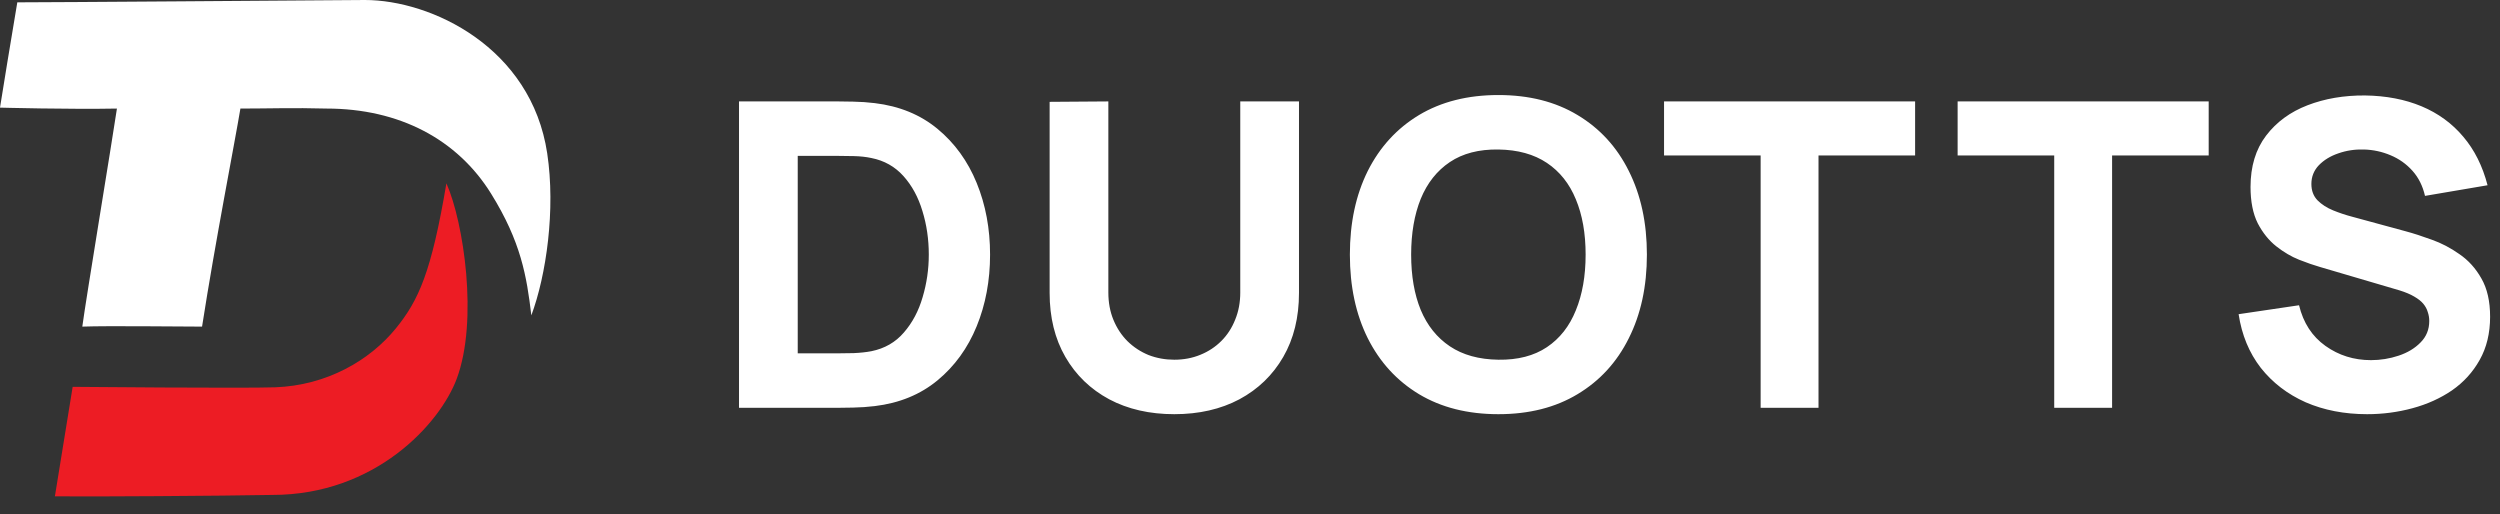
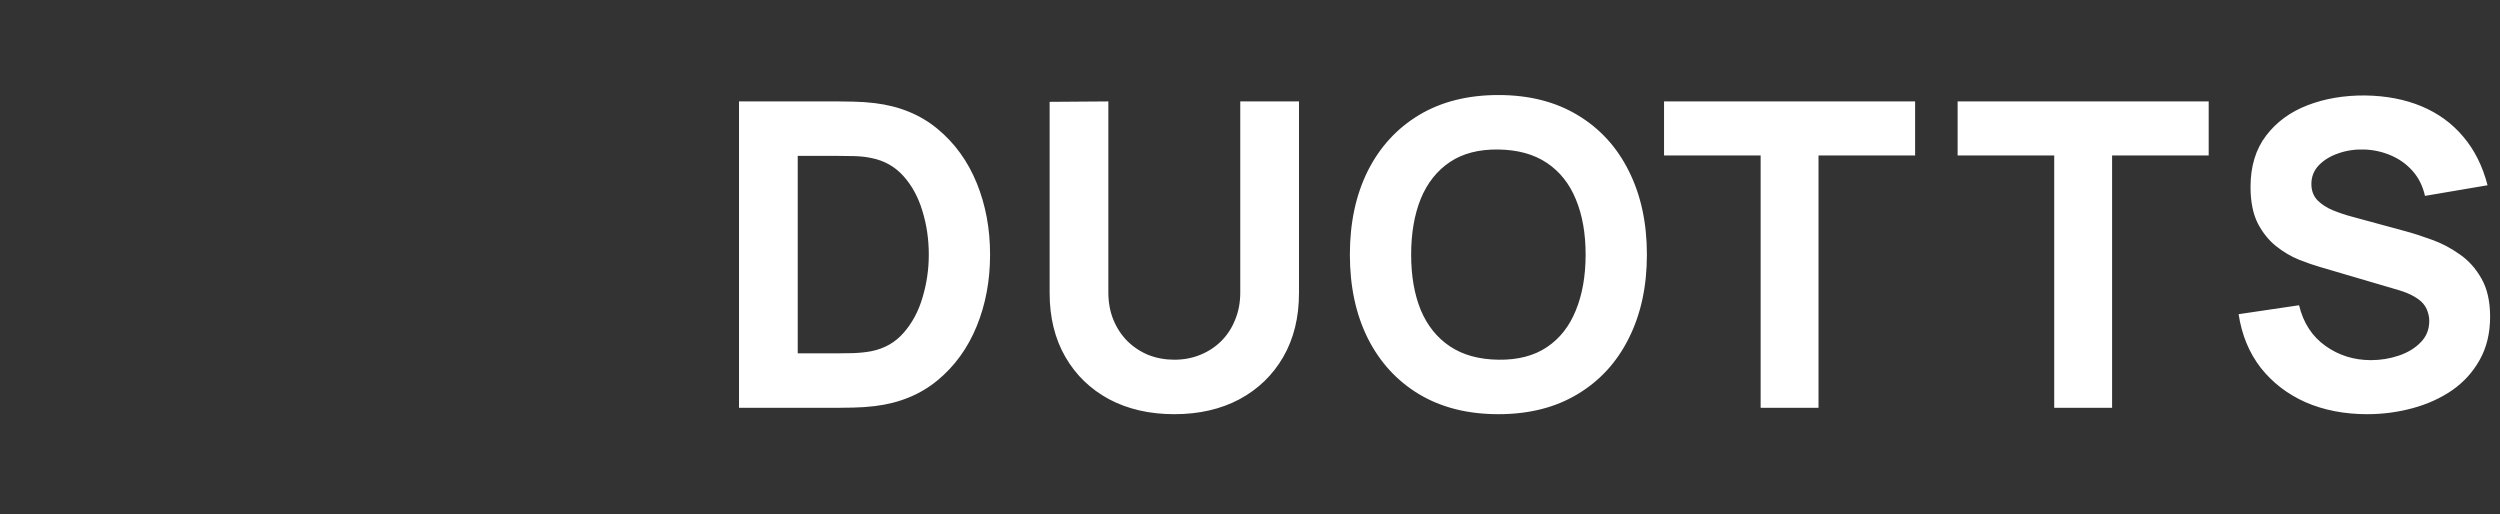
<svg xmlns="http://www.w3.org/2000/svg" fill="none" viewBox="0 0 141 29" height="29" width="141">
  <rect x="0" y="0" width="141" height="29" fill="#333333" stroke="none" />
-   <path fill="white" d="M0 6.07C0.29 4.301 0.501 2.929 0.976 0.132C2.928 0.132 17.015 0.026 20.576 0C24.322 0 29.967 2.666 30.864 8.655C31.339 11.822 30.812 15.516 29.968 17.786C29.704 15.569 29.385 13.642 27.699 10.925C25.799 7.864 22.529 6.123 18.413 6.123C16.566 6.07 15.089 6.123 13.559 6.123C13.243 8.023 12.135 13.67 11.396 18.421C10.13 18.421 6.119 18.368 4.642 18.421C4.853 16.838 6.33 7.918 6.595 6.123C3.957 6.175 0 6.07 0 6.07Z" />
-   <path fill="#ED1C24" d="M4.099 21.818C4.099 21.818 13.781 21.907 15.521 21.844C18.424 21.738 20.853 20.332 22.328 18.519C23.611 16.94 24.333 15.352 25.177 10.339C26.152 12.529 26.987 18.087 25.757 21.369C24.808 23.903 21.167 27.914 15.363 27.914C12.672 27.967 4.811 28.019 3.096 27.993C3.764 23.876 4.098 21.818 4.098 21.818H4.099Z" />
  <path fill="white" d="M41.68 23V5.72H47.272C47.408 5.72 47.688 5.724 48.112 5.732C48.536 5.74 48.944 5.768 49.336 5.816C50.728 5.984 51.908 6.468 52.876 7.268C53.844 8.068 54.58 9.084 55.084 10.316C55.588 11.548 55.84 12.896 55.84 14.36C55.84 15.824 55.588 17.172 55.084 18.404C54.58 19.636 53.844 20.652 52.876 21.452C51.908 22.252 50.728 22.736 49.336 22.904C48.944 22.952 48.536 22.98 48.112 22.988C47.688 22.996 47.408 23 47.272 23H41.68ZM44.992 19.928H47.272C47.488 19.928 47.78 19.924 48.148 19.916C48.516 19.9 48.848 19.864 49.144 19.808C49.896 19.656 50.508 19.304 50.98 18.752C51.46 18.2 51.812 17.536 52.036 16.76C52.268 15.984 52.384 15.184 52.384 14.36C52.384 13.496 52.264 12.676 52.024 11.9C51.792 11.124 51.436 10.468 50.956 9.932C50.476 9.396 49.872 9.056 49.144 8.912C48.848 8.848 48.516 8.812 48.148 8.804C47.78 8.796 47.488 8.792 47.272 8.792H44.992V19.928ZM66.231 23.36C64.839 23.36 63.615 23.08 62.559 22.52C61.503 21.952 60.679 21.156 60.087 20.132C59.495 19.108 59.199 17.904 59.199 16.52V5.744L62.511 5.72V16.496C62.511 17.064 62.607 17.58 62.799 18.044C62.991 18.508 63.255 18.908 63.591 19.244C63.935 19.58 64.331 19.84 64.779 20.024C65.235 20.2 65.719 20.288 66.231 20.288C66.759 20.288 67.247 20.196 67.695 20.012C68.151 19.828 68.547 19.568 68.883 19.232C69.219 18.896 69.479 18.496 69.663 18.032C69.855 17.568 69.951 17.056 69.951 16.496V5.72H73.263V16.52C73.263 17.904 72.967 19.108 72.375 20.132C71.783 21.156 70.959 21.952 69.903 22.52C68.847 23.08 67.623 23.36 66.231 23.36ZM84.509 23.36C82.781 23.36 81.289 22.984 80.033 22.232C78.785 21.48 77.821 20.428 77.141 19.076C76.469 17.724 76.133 16.152 76.133 14.36C76.133 12.568 76.469 10.996 77.141 9.644C77.821 8.292 78.785 7.24 80.033 6.488C81.289 5.736 82.781 5.36 84.509 5.36C86.237 5.36 87.725 5.736 88.973 6.488C90.229 7.24 91.193 8.292 91.865 9.644C92.545 10.996 92.885 12.568 92.885 14.36C92.885 16.152 92.545 17.724 91.865 19.076C91.193 20.428 90.229 21.48 88.973 22.232C87.725 22.984 86.237 23.36 84.509 23.36ZM84.509 20.288C85.605 20.304 86.517 20.068 87.245 19.58C87.973 19.092 88.517 18.4 88.877 17.504C89.245 16.608 89.429 15.56 89.429 14.36C89.429 13.16 89.245 12.12 88.877 11.24C88.517 10.36 87.973 9.676 87.245 9.188C86.517 8.7 85.605 8.448 84.509 8.432C83.413 8.416 82.501 8.652 81.773 9.14C81.045 9.628 80.497 10.32 80.129 11.216C79.769 12.112 79.589 13.16 79.589 14.36C79.589 15.56 79.769 16.6 80.129 17.48C80.497 18.36 81.045 19.044 81.773 19.532C82.501 20.02 83.413 20.272 84.509 20.288ZM99.3 23V8.768H93.852V5.72H108.012V8.768H102.564V23H99.3ZM115.858 23V8.768H110.41V5.72H124.57V8.768H119.122V23H115.858ZM133.506 23.36C132.226 23.36 131.07 23.136 130.038 22.688C129.014 22.232 128.17 21.584 127.506 20.744C126.85 19.896 126.434 18.888 126.258 17.72L129.666 17.216C129.906 18.208 130.402 18.972 131.154 19.508C131.906 20.044 132.762 20.312 133.722 20.312C134.258 20.312 134.778 20.228 135.282 20.06C135.786 19.892 136.198 19.644 136.518 19.316C136.846 18.988 137.01 18.584 137.01 18.104C137.01 17.928 136.982 17.76 136.926 17.6C136.878 17.432 136.794 17.276 136.674 17.132C136.554 16.988 136.382 16.852 136.158 16.724C135.942 16.596 135.666 16.48 135.33 16.376L130.842 15.056C130.506 14.96 130.114 14.824 129.666 14.648C129.226 14.472 128.798 14.22 128.382 13.892C127.966 13.564 127.618 13.132 127.338 12.596C127.066 12.052 126.93 11.368 126.93 10.544C126.93 9.384 127.222 8.42 127.806 7.652C128.39 6.884 129.17 6.312 130.146 5.936C131.122 5.56 132.202 5.376 133.386 5.384C134.578 5.4 135.642 5.604 136.578 5.996C137.514 6.388 138.298 6.96 138.93 7.712C139.562 8.456 140.018 9.368 140.298 10.448L136.77 11.048C136.642 10.488 136.406 10.016 136.062 9.632C135.718 9.248 135.306 8.956 134.826 8.756C134.354 8.556 133.858 8.448 133.338 8.432C132.826 8.416 132.342 8.488 131.886 8.648C131.438 8.8 131.07 9.024 130.782 9.32C130.502 9.616 130.362 9.968 130.362 10.376C130.362 10.752 130.478 11.06 130.71 11.3C130.942 11.532 131.234 11.72 131.586 11.864C131.938 12.008 132.298 12.128 132.666 12.224L135.666 13.04C136.114 13.16 136.61 13.32 137.154 13.52C137.698 13.712 138.218 13.984 138.714 14.336C139.218 14.68 139.63 15.136 139.95 15.704C140.278 16.272 140.442 16.992 140.442 17.864C140.442 18.792 140.246 19.604 139.854 20.3C139.47 20.988 138.95 21.56 138.294 22.016C137.638 22.464 136.894 22.8 136.062 23.024C135.238 23.248 134.386 23.36 133.506 23.36Z" />
</svg>